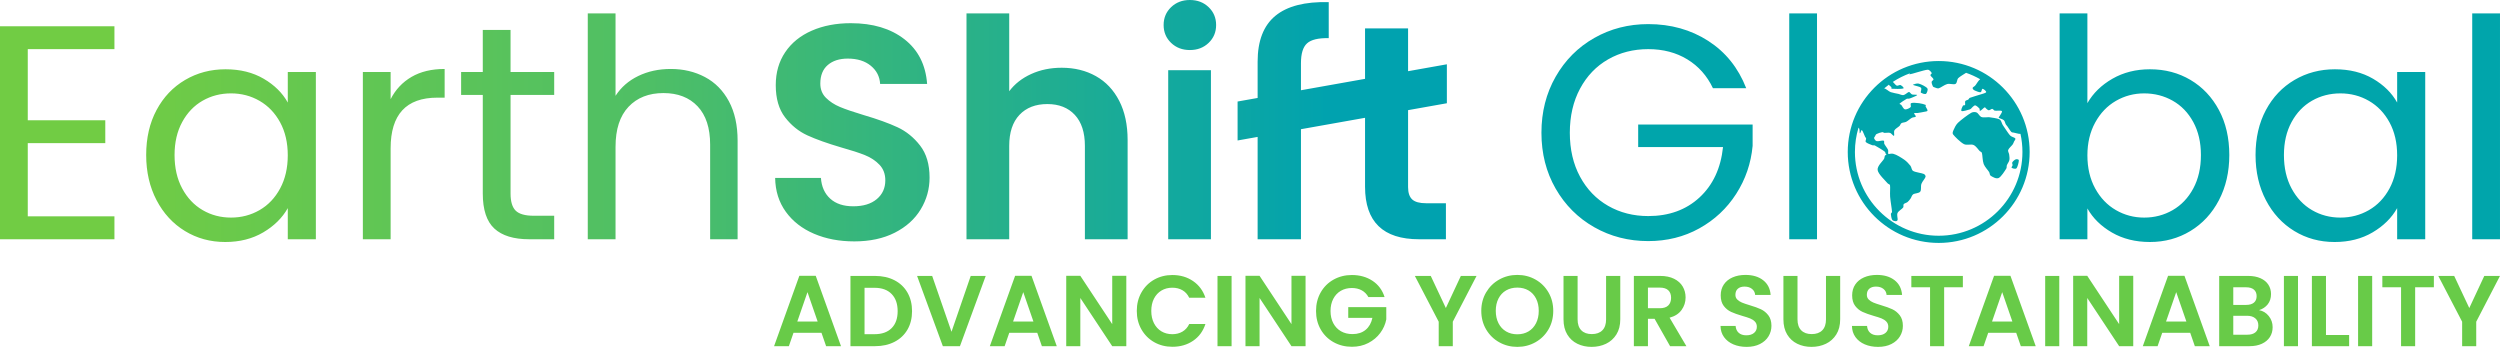
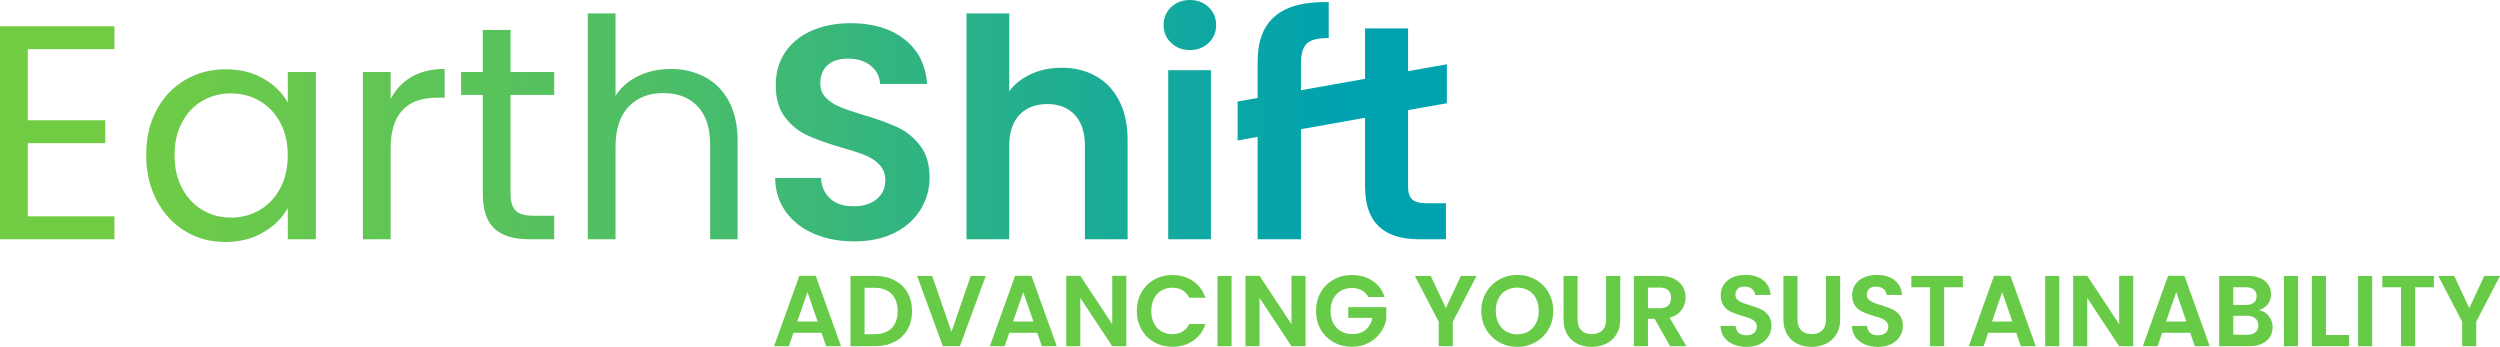
- <svg xmlns="http://www.w3.org/2000/svg" xmlns:ns1="http://www.serif.com/" width="100%" height="100%" viewBox="0 0 16002 2221" version="1.1" xml:space="preserve" style="fill-rule:evenodd;clip-rule:evenodd;stroke-linejoin:round;stroke-miterlimit:2;">
+ <svg xmlns="http://www.w3.org/2000/svg" width="100%" height="100%" viewBox="0 0 16002 2221" version="1.1" xml:space="preserve" style="fill-rule:evenodd;clip-rule:evenodd;stroke-linejoin:round;stroke-miterlimit:2;">
  <path d="M9712.05,2220.3c-42.088,-0 -80.739,-9.878 -115.955,-29.633c-35.216,-19.755 -63.131,-47.133 -83.745,-82.134c-20.614,-35.002 -30.921,-74.619 -30.921,-118.854c-0,-43.805 10.307,-83.208 30.921,-118.209c20.614,-35.001 48.529,-62.379 83.745,-82.135c35.216,-19.755 73.867,-29.632 115.955,-29.632c42.516,-0 81.275,9.877 116.276,29.632c35.001,19.756 62.702,47.134 83.101,82.135c20.4,35.001 30.599,74.404 30.599,118.209c0,44.235 -10.199,83.852 -30.599,118.854c-20.399,35.001 -48.207,62.379 -83.423,82.134c-35.216,19.755 -73.867,29.633 -115.954,29.633Zm1793.43,-454.156l-0,278.291c-0,30.492 7.945,53.79 23.835,69.895c15.89,16.105 38.222,24.157 66.996,24.157c29.203,0 51.75,-8.052 67.64,-24.157c15.89,-16.105 23.835,-39.403 23.835,-69.895l-0,-278.291l90.831,0l0,277.647c0,38.222 -8.267,70.539 -24.801,96.951c-16.535,26.412 -38.652,46.275 -66.352,59.588c-27.7,13.313 -58.514,19.97 -92.442,19.97c-33.498,-0 -63.882,-6.657 -91.153,-19.97c-27.271,-13.313 -48.851,-33.176 -64.741,-59.588c-15.89,-26.412 -23.835,-58.729 -23.835,-96.951l-0,-277.647l90.187,0Zm-1407.56,0l-0,278.291c-0,30.492 7.945,53.79 23.835,69.895c15.89,16.105 38.222,24.157 66.996,24.157c29.203,0 51.75,-8.052 67.64,-24.157c15.89,-16.105 23.835,-39.403 23.835,-69.895l0,-278.291l90.831,0l0,277.647c0,38.222 -8.267,70.539 -24.801,96.951c-16.534,26.412 -38.652,46.275 -66.352,59.588c-27.7,13.313 -58.514,19.97 -92.442,19.97c-33.498,-0 -63.882,-6.657 -91.153,-19.97c-27.271,-13.313 -48.851,-33.176 -64.741,-59.588c-15.89,-26.412 -23.835,-58.729 -23.835,-96.951l-0,-277.647l90.187,0Zm1922.91,454.156c-31.35,-0 -59.587,-5.368 -84.711,-16.105c-25.123,-10.736 -44.986,-26.197 -59.588,-46.382c-14.601,-20.184 -22.117,-44.02 -22.546,-71.505l96.628,-0c1.289,18.467 7.838,33.068 19.648,43.805c11.81,10.737 28.023,16.105 48.637,16.105c21.043,-0 37.578,-5.046 49.603,-15.139c12.024,-10.092 18.037,-23.298 18.037,-39.618c-0,-13.313 -4.08,-24.264 -12.24,-32.853c-8.16,-8.59 -18.359,-15.354 -30.599,-20.292c-12.24,-4.939 -29.096,-10.415 -50.569,-16.427c-29.203,-8.59 -52.931,-17.071 -71.183,-25.446c-18.252,-8.374 -33.928,-21.043 -47.026,-38.007c-13.099,-16.964 -19.648,-39.618 -19.648,-67.962c-0,-26.627 6.657,-49.818 19.97,-69.573c13.313,-19.755 31.995,-34.894 56.045,-45.416c24.049,-10.522 51.535,-15.782 82.456,-15.782c46.382,-0 84.067,11.273 113.056,33.82c28.989,22.546 44.986,54.004 47.992,94.374l-99.205,-0c-0.859,-15.461 -7.409,-28.237 -19.648,-38.33c-12.24,-10.092 -28.452,-15.138 -48.637,-15.138c-17.608,-0 -31.673,4.509 -42.194,13.528c-10.522,9.019 -15.783,22.117 -15.783,39.296c-0,12.024 3.972,22.009 11.918,29.954c7.945,7.946 17.822,14.387 29.632,19.326c11.811,4.939 28.452,10.629 49.925,17.071c29.204,8.59 53.039,17.179 71.506,25.768c18.466,8.589 34.356,21.473 47.67,38.652c13.313,17.178 19.97,39.725 19.97,67.64c-0,24.05 -6.227,46.382 -18.682,66.996c-12.454,20.614 -30.706,37.041 -54.756,49.28c-24.05,12.24 -52.609,18.36 -85.678,18.36Zm-841.315,-0c-31.35,-0 -59.587,-5.368 -84.711,-16.105c-25.123,-10.736 -44.986,-26.197 -59.588,-46.382c-14.601,-20.184 -22.117,-44.02 -22.546,-71.505l96.628,-0c1.289,18.467 7.838,33.068 19.648,43.805c11.81,10.737 28.023,16.105 48.637,16.105c21.043,-0 37.578,-5.046 49.603,-15.139c12.024,-10.092 18.037,-23.298 18.037,-39.618c-0,-13.313 -4.08,-24.264 -12.24,-32.853c-8.159,-8.59 -18.359,-15.354 -30.599,-20.292c-12.239,-4.939 -29.096,-10.415 -50.569,-16.427c-29.203,-8.59 -52.931,-17.071 -71.183,-25.446c-18.252,-8.374 -33.928,-21.043 -47.026,-38.007c-13.099,-16.964 -19.648,-39.618 -19.648,-67.962c-0,-26.627 6.657,-49.818 19.97,-69.573c13.313,-19.755 31.995,-34.894 56.045,-45.416c24.049,-10.522 51.535,-15.782 82.456,-15.782c46.382,-0 84.067,11.273 113.056,33.82c28.989,22.546 44.986,54.004 47.992,94.374l-99.205,-0c-0.859,-15.461 -7.409,-28.237 -19.648,-38.33c-12.24,-10.092 -28.452,-15.138 -48.637,-15.138c-17.608,-0 -31.672,4.509 -42.194,13.528c-10.522,9.019 -15.783,22.117 -15.783,39.296c0,12.024 3.973,22.009 11.918,29.954c7.945,7.946 17.822,14.387 29.632,19.326c11.811,4.939 28.452,10.629 49.925,17.071c29.204,8.59 53.039,17.179 71.506,25.768c18.466,8.589 34.357,21.473 47.67,38.652c13.313,17.178 19.97,39.725 19.97,67.64c-0,24.05 -6.227,46.382 -18.682,66.996c-12.454,20.614 -30.706,37.041 -54.756,49.28c-24.05,12.24 -52.609,18.36 -85.678,18.36Zm-2420.87,-318.875c-10.307,-18.897 -24.479,-33.283 -42.516,-43.161c-18.038,-9.878 -39.081,-14.817 -63.131,-14.817c-26.627,0 -50.247,6.013 -70.861,18.038c-20.615,12.025 -36.719,29.203 -48.315,51.535c-11.595,22.332 -17.393,48.1 -17.393,77.303c-0,30.063 5.905,56.26 17.715,78.592c11.81,22.332 28.237,39.51 49.281,51.535c21.044,12.025 45.523,18.037 73.438,18.037c34.357,0 62.487,-9.126 84.389,-27.378c21.903,-18.252 36.29,-43.697 43.161,-76.336l-154.606,-0l-0,-68.929l243.504,-0l0,78.591c-6.012,31.351 -18.896,60.34 -38.651,86.966c-19.755,26.627 -45.201,47.993 -76.337,64.097c-31.136,16.105 -66.03,24.158 -104.681,24.158c-43.376,-0 -82.564,-9.771 -117.565,-29.311c-35.001,-19.541 -62.487,-46.704 -82.457,-81.49c-19.97,-34.787 -29.955,-74.297 -29.955,-118.532c0,-44.234 9.985,-83.852 29.955,-118.853c19.97,-35.001 47.456,-62.272 82.457,-81.813c35.001,-19.54 73.975,-29.31 116.921,-29.31c50.676,-0 94.696,12.347 132.059,37.041c37.363,24.694 63.131,59.373 77.303,104.037l-103.715,-0Zm-1482.29,88.898c0,-44.234 9.985,-83.852 29.955,-118.853c19.97,-35.001 47.241,-62.272 81.812,-81.813c34.572,-19.54 73.331,-29.31 116.277,-29.31c50.247,-0 94.267,12.884 132.06,38.651c37.792,25.768 64.204,61.413 79.235,106.936l-103.715,0c-10.307,-21.473 -24.801,-37.578 -43.483,-48.314c-18.681,-10.737 -40.262,-16.105 -64.741,-16.105c-26.197,-0 -49.495,6.12 -69.895,18.359c-20.399,12.24 -36.289,29.526 -47.67,51.858c-11.381,22.332 -17.071,48.529 -17.071,78.591c-0,29.633 5.69,55.723 17.071,78.27c11.381,22.546 27.271,39.94 47.67,52.179c20.4,12.24 43.698,18.36 69.895,18.36c24.479,-0 46.06,-5.476 64.741,-16.427c18.682,-10.951 33.176,-27.164 43.483,-48.637l103.715,0c-15.031,45.953 -41.336,81.705 -78.913,107.258c-37.578,25.553 -81.705,38.33 -132.382,38.33c-42.946,-0 -81.705,-9.771 -116.277,-29.311c-34.571,-19.541 -61.842,-46.704 -81.812,-81.49c-19.97,-34.787 -29.955,-74.297 -29.955,-118.532Zm7611.78,153.962l148.164,0l-0,71.506l-238.351,-0l-0,-449.647l90.187,0l-0,378.141Zm-2324.25,-378.141l0,72.794l-119.819,0l-0,376.853l-90.187,-0l-0,-376.853l-119.82,0l-0,-72.794l329.826,0Zm3014.82,0l-0,72.794l-119.82,0l-0,376.853l-90.187,-0l-0,-376.853l-119.82,0l0,-72.794l329.827,0Zm-394.89,0l-0,449.647l-90.187,-0l-0,-449.647l90.187,0Zm-9925.71,363.969l-179.085,-0l-29.633,85.678l-94.696,-0l161.692,-450.291l105.003,0l161.692,450.291l-95.34,-0l-29.633,-85.678Zm9450.94,-363.969l0,449.647l-90.187,-0l0,-449.647l90.187,0Zm-4019.12,449.647l-99.205,-175.221l-42.517,0l0,175.221l-90.187,-0l0,-449.647l168.778,0c34.787,0 64.42,6.12 88.899,18.36c24.479,12.24 42.839,28.774 55.078,49.603c12.24,20.829 18.36,44.127 18.36,69.895c-0,29.632 -8.589,56.366 -25.768,80.201c-17.178,23.836 -42.731,40.262 -76.659,49.281l107.58,182.307l-104.359,-0Zm-4380.51,-449.647l-164.913,449.647l-109.513,-0l-164.913,-449.647l96.628,0l123.685,357.527l123.041,-357.527l95.985,0Zm8150.32,219.026c25.338,4.724 46.167,17.393 62.486,38.007c16.32,20.614 24.48,44.235 24.48,70.861c-0,24.05 -5.905,45.201 -17.716,63.453c-11.81,18.252 -28.881,32.532 -51.213,42.839c-22.332,10.307 -48.744,15.461 -79.235,15.461l-193.902,-0l-0,-449.647l185.527,0c30.492,0 56.796,4.939 78.914,14.817c22.117,9.877 38.866,23.62 50.247,41.228c11.38,17.608 17.071,37.578 17.071,59.91c-0,26.197 -6.979,48.1 -20.937,65.708c-13.957,17.608 -32.531,30.062 -55.722,37.363Zm-440.628,144.943l-179.085,-0l-29.633,85.678l-94.696,-0l161.692,-450.291l105.003,0l161.693,450.291l-95.341,-0l-29.633,-85.678Zm-838.094,-363.969l0,449.647l-90.187,-0l0,-449.647l90.187,0Zm-275.714,363.969l-179.085,-0l-29.633,85.678l-94.696,-0l161.692,-450.291l105.003,0l161.692,450.291l-95.34,-0l-29.633,-85.678Zm-5022.12,-363.969l0,449.647l-90.187,-0l0,-449.647l90.187,0Zm-673.825,449.647l-90.187,-0l-204.209,-308.568l0,308.568l-90.187,-0l0,-450.291l90.187,0l204.209,309.212l0,-309.212l90.187,0l0,450.291Zm1147.31,-0l-90.187,-0l-204.208,-308.568l-0,308.568l-90.187,-0l-0,-450.291l90.187,0l204.208,309.212l0,-309.212l90.187,0l0,450.291Zm-1717.42,-85.678l-179.085,-0l-29.633,85.678l-94.696,-0l161.692,-450.291l105.003,0l161.692,450.291l-95.34,-0l-29.633,-85.678Zm7015.25,85.678l-90.187,-0l-204.209,-308.568l-0,308.568l-90.187,-0l-0,-450.291l90.187,0l204.209,309.212l-0,-309.212l90.187,0l-0,450.291Zm-8053.69,-449.647c47.241,0 88.791,9.234 124.652,27.701c35.86,18.467 63.56,44.771 83.1,78.913c19.541,34.142 29.311,73.76 29.311,118.854c0,45.093 -9.77,84.496 -29.311,118.209c-19.54,33.713 -47.24,59.802 -83.1,78.269c-35.861,18.467 -77.411,27.701 -124.652,27.701l-157.183,-0l0,-449.647l157.183,0Zm10401.1,0l-152.03,293.108l0,156.539l-90.186,-0l-0,-156.539l-152.674,-293.108l101.782,0l96.629,205.498l95.985,-205.498l100.494,0Zm-6550.79,0l-152.03,293.108l0,156.539l-90.186,-0l-0,-156.539l-152.674,-293.108l101.782,0l96.629,205.498l95.985,-205.498l100.494,0Zm4934.51,376.209c21.902,-0 38.973,-5.154 51.213,-15.461c12.24,-10.307 18.359,-24.909 18.359,-43.805c0,-19.326 -6.442,-34.464 -19.325,-45.416c-12.884,-10.951 -30.277,-16.426 -52.18,-16.426l-88.898,-0l-0,121.108l90.831,-0Zm-4673.61,-2.577c27.056,-0 50.891,-6.12 71.505,-18.36c20.614,-12.239 36.719,-29.74 48.314,-52.501c11.596,-22.762 17.394,-49.174 17.394,-79.236c-0,-30.062 -5.798,-56.367 -17.394,-78.913c-11.595,-22.547 -27.7,-39.833 -48.314,-51.858c-20.614,-12.025 -44.449,-18.037 -71.505,-18.037c-27.056,-0 -50.999,6.012 -71.828,18.037c-20.829,12.025 -37.041,29.311 -48.636,51.858c-11.596,22.546 -17.393,48.851 -17.393,78.913c-0,30.062 5.797,56.474 17.393,79.236c11.595,22.761 27.807,40.262 48.636,52.501c20.829,12.24 44.772,18.36 71.828,18.36Zm-4114.46,-0.644c47.241,-0 83.745,-12.884 109.513,-38.652c25.768,-25.768 38.652,-62.057 38.652,-108.868c-0,-46.812 -12.884,-83.423 -38.652,-109.835c-25.768,-26.412 -62.272,-39.618 -109.513,-39.618l-63.775,0l0,296.973l63.775,-0Zm1017.18,-81.169l-65.064,-188.104l-65.063,188.104l130.127,0Zm6266.06,0l-65.064,-188.104l-65.063,188.104l130.127,0Zm1113.81,0l-65.063,-188.104l-65.064,188.104l130.127,0Zm-8761.01,0l-65.064,-188.104l-65.063,188.104l130.127,0Zm5314.59,-85.033l75.371,0c24.479,0 42.731,-5.905 54.756,-17.715c12.025,-11.81 18.037,-28.237 18.037,-49.281c0,-20.614 -6.012,-36.611 -18.037,-47.992c-12.025,-11.381 -30.277,-17.071 -54.756,-17.071l-75.371,-0l0,132.059Zm3746.62,-21.258l82.456,-0c21.473,-0 38.008,-4.832 49.603,-14.495c11.595,-9.662 17.393,-23.513 17.393,-41.55c0,-18.037 -5.798,-31.995 -17.393,-41.872c-11.595,-9.878 -28.13,-14.817 -49.603,-14.817l-82.456,0l-0,112.734Z" style="fill:#68cb48;fill-rule:nonzero;" />
-   <path id="_-Curves-" ns1:id="(Curves)" d="M12409.2,390.615c-321.297,-0 -582.149,260.852 -582.149,582.149c-0,321.298 260.852,582.15 582.149,582.15c321.297,-0 582.15,-260.852 582.15,-582.15c-0,-321.297 -260.853,-582.149 -582.15,-582.149Zm2028.11,601.693c-0,-109.388 22.138,-205.429 66.414,-288.121c44.276,-82.692 105.156,-146.828 182.639,-192.406c77.484,-45.579 163.757,-68.368 258.821,-68.368c93.761,0 175.151,20.185 244.17,60.554c69.019,40.37 120.457,91.157 154.316,152.363l-0,-195.337l179.709,0l0,1070.44l-179.709,0l-0,-199.243c-35.161,62.508 -87.576,114.272 -157.246,155.292c-69.67,41.021 -150.734,61.531 -243.194,61.531c-95.063,0 -181.011,-23.44 -257.843,-70.321c-76.833,-46.88 -137.387,-112.644 -181.663,-197.289c-44.276,-84.646 -66.414,-181.012 -66.414,-289.098Zm-1076.3,-332.072c36.463,-63.809 89.855,-115.899 160.176,-156.269c70.321,-40.369 150.409,-60.554 240.263,-60.554c96.366,0 182.965,22.789 259.797,68.368c76.833,45.578 137.387,109.714 181.663,192.406c44.276,82.692 66.414,178.733 66.414,288.121c0,108.086 -22.138,204.452 -66.414,289.098c-44.276,84.645 -105.156,150.409 -182.639,197.289c-77.484,46.881 -163.757,70.321 -258.821,70.321c-92.459,0 -173.523,-20.184 -243.193,-60.554c-69.67,-40.369 -122.086,-91.808 -157.246,-154.316l-0,197.29l-177.756,0l-0,-1445.49l177.756,-0l-0,574.288Zm-2396.78,-95.714c-37.765,-79.437 -92.459,-140.968 -164.082,-184.593c-71.623,-43.625 -154.967,-65.438 -250.03,-65.438c-95.064,0 -180.686,21.813 -256.867,65.438c-76.182,43.625 -136.085,106.133 -179.71,187.523c-43.625,81.39 -65.437,175.477 -65.437,282.261c-0,106.783 21.812,200.545 65.437,281.284c43.625,80.739 103.528,142.921 179.71,186.546c76.181,43.625 161.803,65.437 256.867,65.437c132.828,0 242.217,-39.718 328.165,-119.155c85.947,-79.436 136.084,-186.871 150.408,-322.304l-543.034,-0l-0,-144.549l732.511,-0l-0,136.735c-10.418,111.993 -45.579,214.544 -105.482,307.655c-59.903,93.11 -138.689,166.687 -236.357,220.73c-97.668,54.043 -206.405,81.064 -326.211,81.064c-126.318,0 -241.566,-29.626 -345.745,-88.878c-104.18,-59.252 -186.547,-141.619 -247.101,-247.1c-60.554,-105.482 -90.831,-224.637 -90.831,-357.465c-0,-132.829 30.277,-252.31 90.831,-358.442c60.554,-106.133 142.921,-188.825 247.101,-248.077c104.179,-59.252 219.427,-88.878 345.745,-88.878c144.548,-0 272.494,35.811 383.835,107.435c111.342,71.623 192.407,172.547 243.194,302.771l-212.917,-0Zm5037.72,-478.574l-0,1445.49l-177.756,0l-0,-1445.49l177.756,-0Zm-4371.62,-0l-0,1445.49l-177.756,0l0,-1445.49l177.756,-0Zm954.137,380.041c-13.721,9.439 -39.878,23.658 -50.109,34.125c-9.705,9.931 -5.944,30.652 -17.72,36.947c-11.776,6.294 -35.947,-3.633 -52.937,0.819c-17.914,4.694 -41.265,23.705 -54.549,27.344c-8.251,2.259 -18.942,-3.427 -25.154,-5.516c-4.462,-1.5 -9.891,-3.069 -12.118,-7.017c-3.34,-5.92 -8.566,-20.881 -7.918,-28.5c0.581,-6.825 13.05,-10.462 11.809,-17.214c-1.295,-7.046 -17.682,-18.378 -19.577,-25.06c-1.549,-5.458 10.745,-9.911 8.204,-15.031c-2.953,-5.948 -14.663,-21.341 -25.923,-20.659c-23.404,1.419 -102.291,28.652 -114.506,29.168c-4.495,0.189 -2.3,-2.873 3.079,-6.969c-39.559,14.308 -76.959,33.141 -111.553,55.855c7.861,6.131 17.259,20.465 24.709,23.59c7.746,3.249 18.141,-6.255 25.205,-3.176c7.065,3.08 25.956,18.089 17.182,21.654c-9.524,3.87 -61.617,3.012 -74.322,1.564c-3.648,-0.415 0.043,-7.311 -1.911,-10.248c-2.638,-3.965 -13.014,-10.092 -16.482,-15.475c-10.18,7.565 -20.084,15.483 -29.699,23.74c13.894,1.975 28.49,19.326 42.285,23.892c16.254,5.382 36.534,8.249 50.179,11.359c10.568,2.408 21.097,9.311 31.687,7.298c10.891,-2.07 26.23,-17.702 33.661,-19.72c4.297,-1.168 7.375,4.955 10.921,7.609c3.557,2.664 6.066,7.161 10.425,8.374c7.07,1.968 31.348,0.411 31.995,3.432c0.646,3.02 -19.417,10.804 -28.117,14.691c-7.756,3.466 -17.558,6.992 -24.084,8.632c-4.86,1.221 -10.704,-1.128 -15.07,1.207c-9.999,5.348 -39.17,24.442 -44.926,30.885c-2.808,3.144 7.469,4.641 10.39,7.775c5.626,6.036 13.469,25.953 23.366,28.441c9.897,2.488 29.341,-6.926 36.015,-13.513c6.375,-6.293 -4.229,-22.115 4.029,-26.009c9.129,-4.306 35.327,-1.649 50.748,0.175c14.293,1.69 34.794,7.201 41.777,10.766c3.316,1.694 -1.024,7.238 0.119,10.627c2.065,6.123 13.526,20.516 12.272,26.112c-1.254,5.595 -12.902,5.799 -19.796,7.461c-10.468,2.524 -32.018,6.048 -43.011,7.684c-7.587,1.129 -20.88,-1.712 -22.95,2.134c-2.069,3.846 12.907,16.165 10.531,20.941c-2.376,4.775 -17.261,3.621 -24.788,7.713c-10.238,5.567 -25.537,19.978 -36.645,25.687c-9.159,4.707 -22.878,4.141 -30.001,8.567c-6.377,3.964 -7.532,12.718 -12.734,17.994c-7.532,7.639 -26.526,17.373 -32.459,27.842c-5.813,10.261 1.645,32.237 -3.134,34.974c-4.779,2.738 -15.46,-15.491 -25.539,-18.549c-10.079,-3.058 -26.684,0.959 -34.936,0.2c-5.1,-0.469 -9.533,-5.477 -14.58,-4.753c-8.511,1.221 -28.759,7.652 -36.484,12.077c-5.193,2.975 -7.318,9.94 -9.867,14.477c-2.271,4.041 -6.945,8.349 -5.43,12.747c1.784,5.179 8.037,16.314 16.135,18.328c10.094,2.512 36.298,-6.107 44.432,-3.259c6.875,2.408 1.324,14.036 4.372,20.35c4.719,9.778 19.864,28.234 23.942,38.317c2.807,6.941 -0.024,17.335 0.524,22.182c0.18,1.597 2.227,3.554 3.015,5.047c9.919,-2.491 21.175,-3.803 30.284,-1.619c20.047,4.806 51.946,24.996 70.187,37.699c15.174,10.568 29.812,26.539 39.256,38.52c7.849,9.957 6.406,26.61 17.412,33.369c14.344,8.809 55.402,13.204 68.653,19.488c6.58,3.12 12.512,11.503 10.856,18.212c-2.607,10.566 -20.793,29.341 -26.501,45.184c-5.707,15.843 1.088,38.716 -7.744,49.873c-8.832,11.158 -34.96,9.724 -45.249,17.071c-8.762,6.257 -10.561,18.826 -16.484,27.013c-5.68,7.851 -11.776,16.171 -19.056,22.109c-7.18,5.856 -19.918,7.673 -24.621,13.517c-4.628,5.751 0.613,15.515 -3.6,21.549c-6.599,9.454 -30.081,21.895 -35.999,35.175c-5.918,13.281 2.429,35.733 0.49,44.506c-1.019,4.611 -7.126,8.202 -12.121,8.132c-5.732,-0.081 -17.955,-2.2 -22.271,-8.616c-5.182,-7.704 -8.585,-29.102 -8.821,-37.611c-0.14,-5.092 7.631,-8.352 7.41,-13.443c-0.802,-18.496 -10.066,-69.023 -12.223,-97.531c-1.852,-24.472 1.878,-59.351 -0.718,-73.518c-1.086,-5.929 -10.942,-6.7 -14.857,-11.484c-13.193,-16.122 -60.512,-58.927 -64.302,-85.245c-3.79,-26.318 33.195,-56.809 41.562,-72.66c3.756,-7.114 1.327,-18.547 8.644,-22.447c2.207,-1.177 5.123,-2.476 8.504,-3.735c-1.757,-0.165 -3.369,-0.597 -4.526,-1.429c-4.004,-2.882 -3.235,-13.386 -8.443,-17.515c-12.013,-9.524 -50.284,-32.752 -63.631,-39.627c-4.866,-2.506 -11.306,0.304 -16.452,-1.622c-9.555,-3.576 -34.317,-12.696 -40.877,-19.831c-5.37,-5.841 2.394,-17.231 1.518,-22.981c-0.659,-4.33 -4.799,-7.544 -6.772,-11.519c-4.401,-8.867 -14.706,-37.344 -19.635,-41.685c-4.773,-4.204 -7.486,12.437 -9.939,15.636c-1.191,1.553 -4.206,5.421 -4.78,3.558c-1.342,-4.348 0.724,-20.417 -3.271,-29.647c-0.868,-2.004 -2.34,-4.071 -4.173,-6.193c-15.014,49.382 -23.085,101.75 -23.085,155.987c-0,295.897 240.23,536.128 536.127,536.128c295.897,-0 536.127,-240.231 536.127,-536.128c0,-39.709 -4.326,-78.416 -12.542,-115.704c-13.465,0.756 -34.631,-7.356 -42.994,-8.181c-5.529,-0.546 -12.056,-0.963 -15.901,-4.754c-6.864,-6.767 -19.318,-27.644 -25.285,-35.851c-3.33,-4.581 -7.718,-8.502 -10.514,-13.39c-3.711,-6.486 -4.758,-19.005 -11.748,-25.525c-7.358,-6.863 -27.826,-11.366 -32.397,-15.652c-2.782,-2.61 3.409,-6.673 4.975,-10.068c3.275,-7.104 19.833,-26.646 14.68,-32.555c-5.154,-5.908 -35.331,-0.522 -45.601,-2.897c-6.483,-1.499 -9.705,-10.96 -16.016,-11.349c-6.31,-0.389 -15.304,9.397 -21.848,9.017c-6.544,-0.38 -13.006,-8.169 -17.416,-11.297c-3.202,-2.271 -5.345,-8.924 -9.042,-7.47c-6.288,2.475 -23.039,21.161 -28.682,22.316c-5.57,1.141 -1.52,-11.258 -5.18,-15.382c-5.147,-5.799 -18.703,-17.681 -25.701,-19.41c-6.091,-1.505 -12.008,5.913 -16.285,9.036c-3.668,2.679 -6.209,6.943 -9.375,9.703c-2.953,2.574 -5.766,5.792 -9.623,6.857c-10.426,2.879 -45.641,14.484 -52.931,10.414c-7.29,-4.069 5.503,-28.425 9.192,-34.828c2.15,-3.731 11.007,0.238 12.947,-3.593c2.407,-4.751 -1.903,-19.133 1.49,-24.91c3.394,-5.777 14.014,-6.245 18.871,-9.753c4.175,-3.015 5.467,-9.283 10.271,-11.296c12.999,-5.448 50.306,-15.329 67.724,-21.392c12.528,-4.36 34.509,-8.905 36.779,-14.983c2.27,-6.078 -17.167,-21.54 -23.16,-21.482c-5.993,0.057 -4.771,19.88 -12.796,21.828c-8.025,1.949 -27.445,-7.072 -35.354,-10.137c-4.603,-1.784 -9.651,-5.115 -12.1,-8.254c-2.273,-2.915 -4.297,-7.338 -2.591,-10.58c1.953,-3.708 9.804,-7.509 14.308,-11.672c7.954,-7.354 18.669,-31.331 33.269,-42.557c-28.555,-16.328 -58.75,-30.104 -90.282,-41.024Zm2759.2,528.272c-0,-80.739 -16.278,-151.06 -48.834,-210.963c-32.556,-59.903 -76.507,-105.807 -131.852,-137.712c-55.346,-31.905 -116.225,-47.857 -182.64,-47.857c-66.414,-0 -126.968,15.627 -181.662,46.881c-54.695,31.253 -98.32,76.832 -130.876,136.735c-32.556,59.903 -48.834,130.224 -48.834,210.963c0,82.041 16.278,153.339 48.834,213.893c32.556,60.554 76.181,106.784 130.876,138.689c54.694,31.905 115.248,47.857 181.662,47.857c66.415,0 127.294,-15.952 182.64,-47.857c55.345,-31.905 99.296,-78.135 131.852,-138.689c32.556,-60.554 48.834,-131.201 48.834,-211.94Zm-1256.01,-1.953c-0,-80.739 -16.278,-151.06 -48.834,-210.963c-32.556,-59.903 -76.507,-105.482 -131.852,-136.735c-55.346,-31.254 -116.225,-46.881 -182.64,-46.881c-65.112,-0 -125.34,15.952 -180.686,47.857c-55.345,31.905 -99.621,78.135 -132.828,138.689c-33.207,60.554 -49.811,130.55 -49.811,209.986c-0,80.739 16.604,151.386 49.811,211.94c33.207,60.554 77.483,106.784 132.828,138.689c55.346,31.905 115.574,47.857 180.686,47.857c66.415,0 127.294,-15.952 182.64,-47.857c55.345,-31.905 99.296,-78.135 131.852,-138.689c32.556,-60.554 48.834,-131.852 48.834,-213.893Zm-1354.9,-241.981c-6.09,-0.987 -12.355,0.781 -18.528,0.534c-8.655,-0.346 -23.514,2.299 -33.405,-2.607c-10.442,-5.181 -18.712,-24.086 -29.248,-28.474c-10.383,-4.325 -24.202,-3.312 -33.97,2.142c-19.946,11.137 -66.78,46.222 -85.705,64.679c-13.025,12.702 -22.697,33.846 -27.846,46.061c-3.575,8.48 -8.604,19.756 -3.052,27.228c11.111,14.953 47.831,51.139 69.717,62.491c18.079,9.378 44.748,-1.812 61.598,5.623c16.85,7.435 30.611,30.598 39.5,38.988c4.32,4.079 12.134,5.813 13.831,11.354c4.234,13.82 3.812,51.049 11.572,71.569c7.268,19.219 27.481,39.025 34.988,51.547c4.421,7.376 2.585,18.884 10.052,23.588c10.075,6.347 34.614,21.763 50.396,14.493c16.58,-7.637 40.246,-46.631 49.08,-60.316c4.061,-6.292 1.388,-14.823 3.921,-21.793c3.284,-9.037 13.334,-21.069 15.786,-32.43c2.452,-11.361 0.153,-24.845 -1.074,-35.734c-1.128,-10.007 -9.623,-20.044 -6.287,-29.602c3.789,-10.852 22.808,-26.609 29.018,-35.51c3.79,-5.433 5.675,-11.86 8.241,-17.897c2.706,-6.364 11.748,-14.115 7.992,-20.284c-3.756,-6.168 -22.106,-8.97 -30.528,-16.726c-9.848,-9.07 -20.201,-26.039 -28.562,-37.691c-7.551,-10.525 -14.818,-21.244 -21.603,-32.224c-6.897,-11.163 -7.862,-27.949 -19.784,-34.751c-14.314,-8.168 -51.996,-11.97 -66.1,-14.258Zm169.701,269.553c-6.965,2.23 -18.768,13.052 -22.156,19.311c-2.944,5.438 2.463,12.433 1.828,18.24c-0.631,5.78 -9.774,13.313 -5.634,16.6c4.14,3.288 23.668,10.32 30.472,3.124c7.599,-8.037 15.877,-41.8 15.126,-51.346c-0.51,-6.47 -13.128,-8.013 -19.636,-5.929Zm-621.235,-484.832c-11.942,-3.041 -32.002,4.757 -36.416,6.737c-3.41,1.529 6.443,3.778 9.932,5.141c8.48,3.312 34.36,7.331 40.946,14.734c6.586,7.403 -2.522,23.938 -1.431,29.684c0.555,2.927 5.178,3.419 7.974,4.79c3.204,1.573 7.185,4.22 11.254,4.645c4.565,0.477 13.356,2.603 16.136,-1.784c3.775,-5.957 13.596,-24.598 6.512,-33.958c-8.065,-10.658 -39.686,-26.114 -54.907,-29.989Z" style="fill:#00a5ab;" />
  <path d="M935.661,992.308c-0,-109.388 22.138,-205.429 66.414,-288.121c44.276,-82.692 105.156,-146.828 182.639,-192.406c77.484,-45.579 163.757,-68.368 258.821,-68.368c93.761,0 175.151,20.185 244.17,60.554c69.019,40.37 120.457,91.157 154.316,152.363l-0,-195.337l179.709,0l-0,1070.44l-179.709,0l-0,-199.243c-35.161,62.508 -87.576,114.272 -157.246,155.292c-69.67,41.021 -150.734,61.531 -243.194,61.531c-95.063,0 -181.011,-23.44 -257.843,-70.321c-76.833,-46.88 -137.387,-112.644 -181.663,-197.289c-44.276,-84.646 -66.414,-181.012 -66.414,-289.098Zm4531.8,552.802c-95.064,-0 -180.686,-16.278 -256.867,-48.834c-76.181,-32.557 -136.41,-79.437 -180.686,-140.643c-44.276,-61.205 -67.066,-133.479 -68.368,-216.823l293.005,0c3.906,55.997 23.765,100.273 59.577,132.829c35.812,32.556 84.971,48.834 147.479,48.834c63.81,-0 113.946,-15.301 150.409,-45.904c36.463,-30.603 54.694,-70.647 54.694,-120.132c-0,-40.369 -12.371,-73.577 -37.114,-99.621c-24.743,-26.045 -55.671,-46.556 -92.785,-61.531c-37.114,-14.976 -88.226,-31.58 -153.339,-49.811c-88.552,-26.045 -160.501,-51.764 -215.846,-77.158c-55.345,-25.394 -102.877,-63.81 -142.596,-115.248c-39.718,-51.439 -59.577,-120.132 -59.577,-206.08c-0,-80.739 20.185,-151.06 60.554,-210.963c40.37,-59.903 97.017,-105.807 169.943,-137.712c72.925,-31.905 156.269,-47.857 250.03,-47.857c140.642,-0 254.914,34.183 342.815,102.551c87.901,68.368 136.41,163.757 145.526,286.168l-300.818,-0c-2.605,-46.881 -22.464,-85.623 -59.578,-116.225c-37.114,-30.603 -86.273,-45.904 -147.479,-45.904c-53.392,-0 -96.04,13.673 -127.945,41.02c-31.905,27.347 -47.857,67.066 -47.857,119.155c-0,36.463 12.046,66.74 36.137,90.832c24.091,24.091 54.043,43.625 89.855,58.6c35.811,14.976 86.273,32.231 151.385,51.765c88.553,26.044 160.827,52.089 216.823,78.134c55.997,26.045 104.18,65.112 144.549,117.202c40.37,52.089 60.554,120.457 60.554,205.103c0,72.925 -18.882,140.642 -56.647,203.15c-37.765,62.507 -93.11,112.318 -166.036,149.432c-72.925,37.114 -159.524,55.671 -259.797,55.671Zm2582.35,-918.088l-0,-232.443c-0,-132.828 37.765,-230.497 113.295,-293.004c75.53,-62.508 189.476,-91.808 341.838,-87.901l0,230.496c-66.414,-1.302 -112.644,9.767 -138.688,33.207c-26.045,23.441 -39.068,65.764 -39.068,126.969l0,173.335l410.206,-72.968l0,-323.05l275.425,-0l-0,274.056l248.318,-44.171l-0,249.342l-248.318,44.172l-0,492.349c-0,36.463 8.79,62.833 26.37,79.111c17.58,16.278 47.206,24.417 88.878,24.417l126.968,0l0,230.497l-171.895,0c-230.497,0 -345.746,-111.993 -345.746,-335.978l0,-441.403l-410.206,72.969l0,704.412l-277.377,0l-0,-655.072l-128.258,22.815l0,-249.342l128.258,-22.815Zm-7872.05,-312.531l-0,455.134l496.154,-0l-0,146.502l-496.154,-0l-0,468.807l554.755,-0l-0,146.502l-732.511,0l-0,-1363.45l732.511,0l-0,146.502l-554.755,0Zm2322.55,320.352c31.254,-61.206 75.855,-108.737 133.805,-142.596c57.95,-33.858 128.596,-50.787 211.94,-50.787l-0,183.616l-46.881,-0c-199.243,-0 -298.864,108.086 -298.864,324.258l-0,582.102l-177.756,0l-0,-1070.44l177.756,0l-0,173.85Zm767.671,-27.347l0,630.936c0,52.089 11.069,88.878 33.207,110.365c22.138,21.487 60.554,32.23 115.249,32.23l130.875,0l-0,150.409l-160.176,0c-98.97,0 -173.198,-22.789 -222.683,-68.368c-49.485,-45.578 -74.228,-120.457 -74.228,-224.636l0,-630.936l-138.689,-0l0,-146.503l138.689,0l0,-269.563l177.756,-0l0,269.563l279.331,0l-0,146.503l-279.331,-0Zm3527.77,-173.85c82.042,0 154.967,17.906 218.777,53.718c63.81,35.812 113.621,88.552 149.432,158.222c35.812,69.67 53.718,153.339 53.718,251.007l-0,634.843l-273.471,0l-0,-597.729c-0,-85.948 -21.487,-152.037 -64.461,-198.266c-42.974,-46.23 -101.575,-69.344 -175.803,-69.344c-75.53,-0 -135.107,23.114 -178.732,69.344c-43.625,46.229 -65.438,112.318 -65.438,198.266l0,597.729l-273.471,0l0,-1445.49l273.471,-0l0,498.107c35.161,-46.88 82.041,-83.669 140.642,-110.365c58.601,-26.696 123.713,-40.044 195.336,-40.044Zm955.195,15.627l-0,1082.16l-273.471,0l-0,-1082.16l273.471,0Zm-3457.45,-7.813c80.739,-0 153.665,17.255 218.777,51.764c65.112,34.509 116.225,86.273 153.339,155.292c37.114,69.019 55.671,153.014 55.671,251.984l-0,630.936l-175.803,0l0,-605.542c0,-106.784 -26.696,-188.5 -80.088,-245.147c-53.392,-56.648 -126.317,-84.972 -218.776,-84.972c-93.762,0 -168.315,29.301 -223.66,87.902c-55.346,58.601 -83.018,143.897 -83.018,255.89l-0,591.869l-177.756,0l-0,-1445.49l177.756,-0l-0,527.408c35.16,-54.694 83.669,-97.017 145.525,-126.969c61.857,-29.951 131.201,-44.927 208.033,-44.927Zm-2451.47,552.801c-0,-80.739 -16.278,-151.06 -48.834,-210.963c-32.556,-59.903 -76.507,-105.807 -131.852,-137.712c-55.346,-31.905 -116.225,-47.857 -182.64,-47.857c-66.414,-0 -126.968,15.627 -181.662,46.881c-54.695,31.253 -98.32,76.832 -130.876,136.735c-32.556,59.903 -48.834,130.224 -48.834,210.963c0,82.041 16.278,153.339 48.834,213.893c32.556,60.554 76.181,106.784 130.876,138.689c54.694,31.905 115.248,47.857 181.662,47.857c66.415,0 127.294,-15.952 182.64,-47.857c55.345,-31.905 99.296,-78.135 131.852,-138.689c32.556,-60.554 48.834,-131.201 48.834,-211.94Zm5774.14,-673.91c-48.183,0 -88.227,-15.301 -120.132,-45.904c-31.905,-30.602 -47.858,-68.693 -47.858,-114.271c0,-45.579 15.953,-83.669 47.858,-114.272c31.905,-30.603 71.949,-45.904 120.132,-45.904c48.182,0 88.226,15.301 120.131,45.904c31.905,30.603 47.858,68.693 47.858,114.272c-0,45.578 -15.953,83.669 -47.858,114.271c-31.905,30.603 -71.949,45.904 -120.131,45.904Z" style="fill:url(#_Linear1);fill-rule:nonzero;" />
  <defs>
    <linearGradient id="_Linear1" x1="0" y1="0" x2="1" y2="0" gradientUnits="userSpaceOnUse" gradientTransform="matrix(7829.65,0,0,-1877.11,743.523,1.45519e-11)">
      <stop offset="0" style="stop-color:#71cc44;stop-opacity:1" />
      <stop offset="0.43" style="stop-color:#4fbf65;stop-opacity:1" />
      <stop offset="1" style="stop-color:#00a2af;stop-opacity:1" />
    </linearGradient>
  </defs>
</svg>